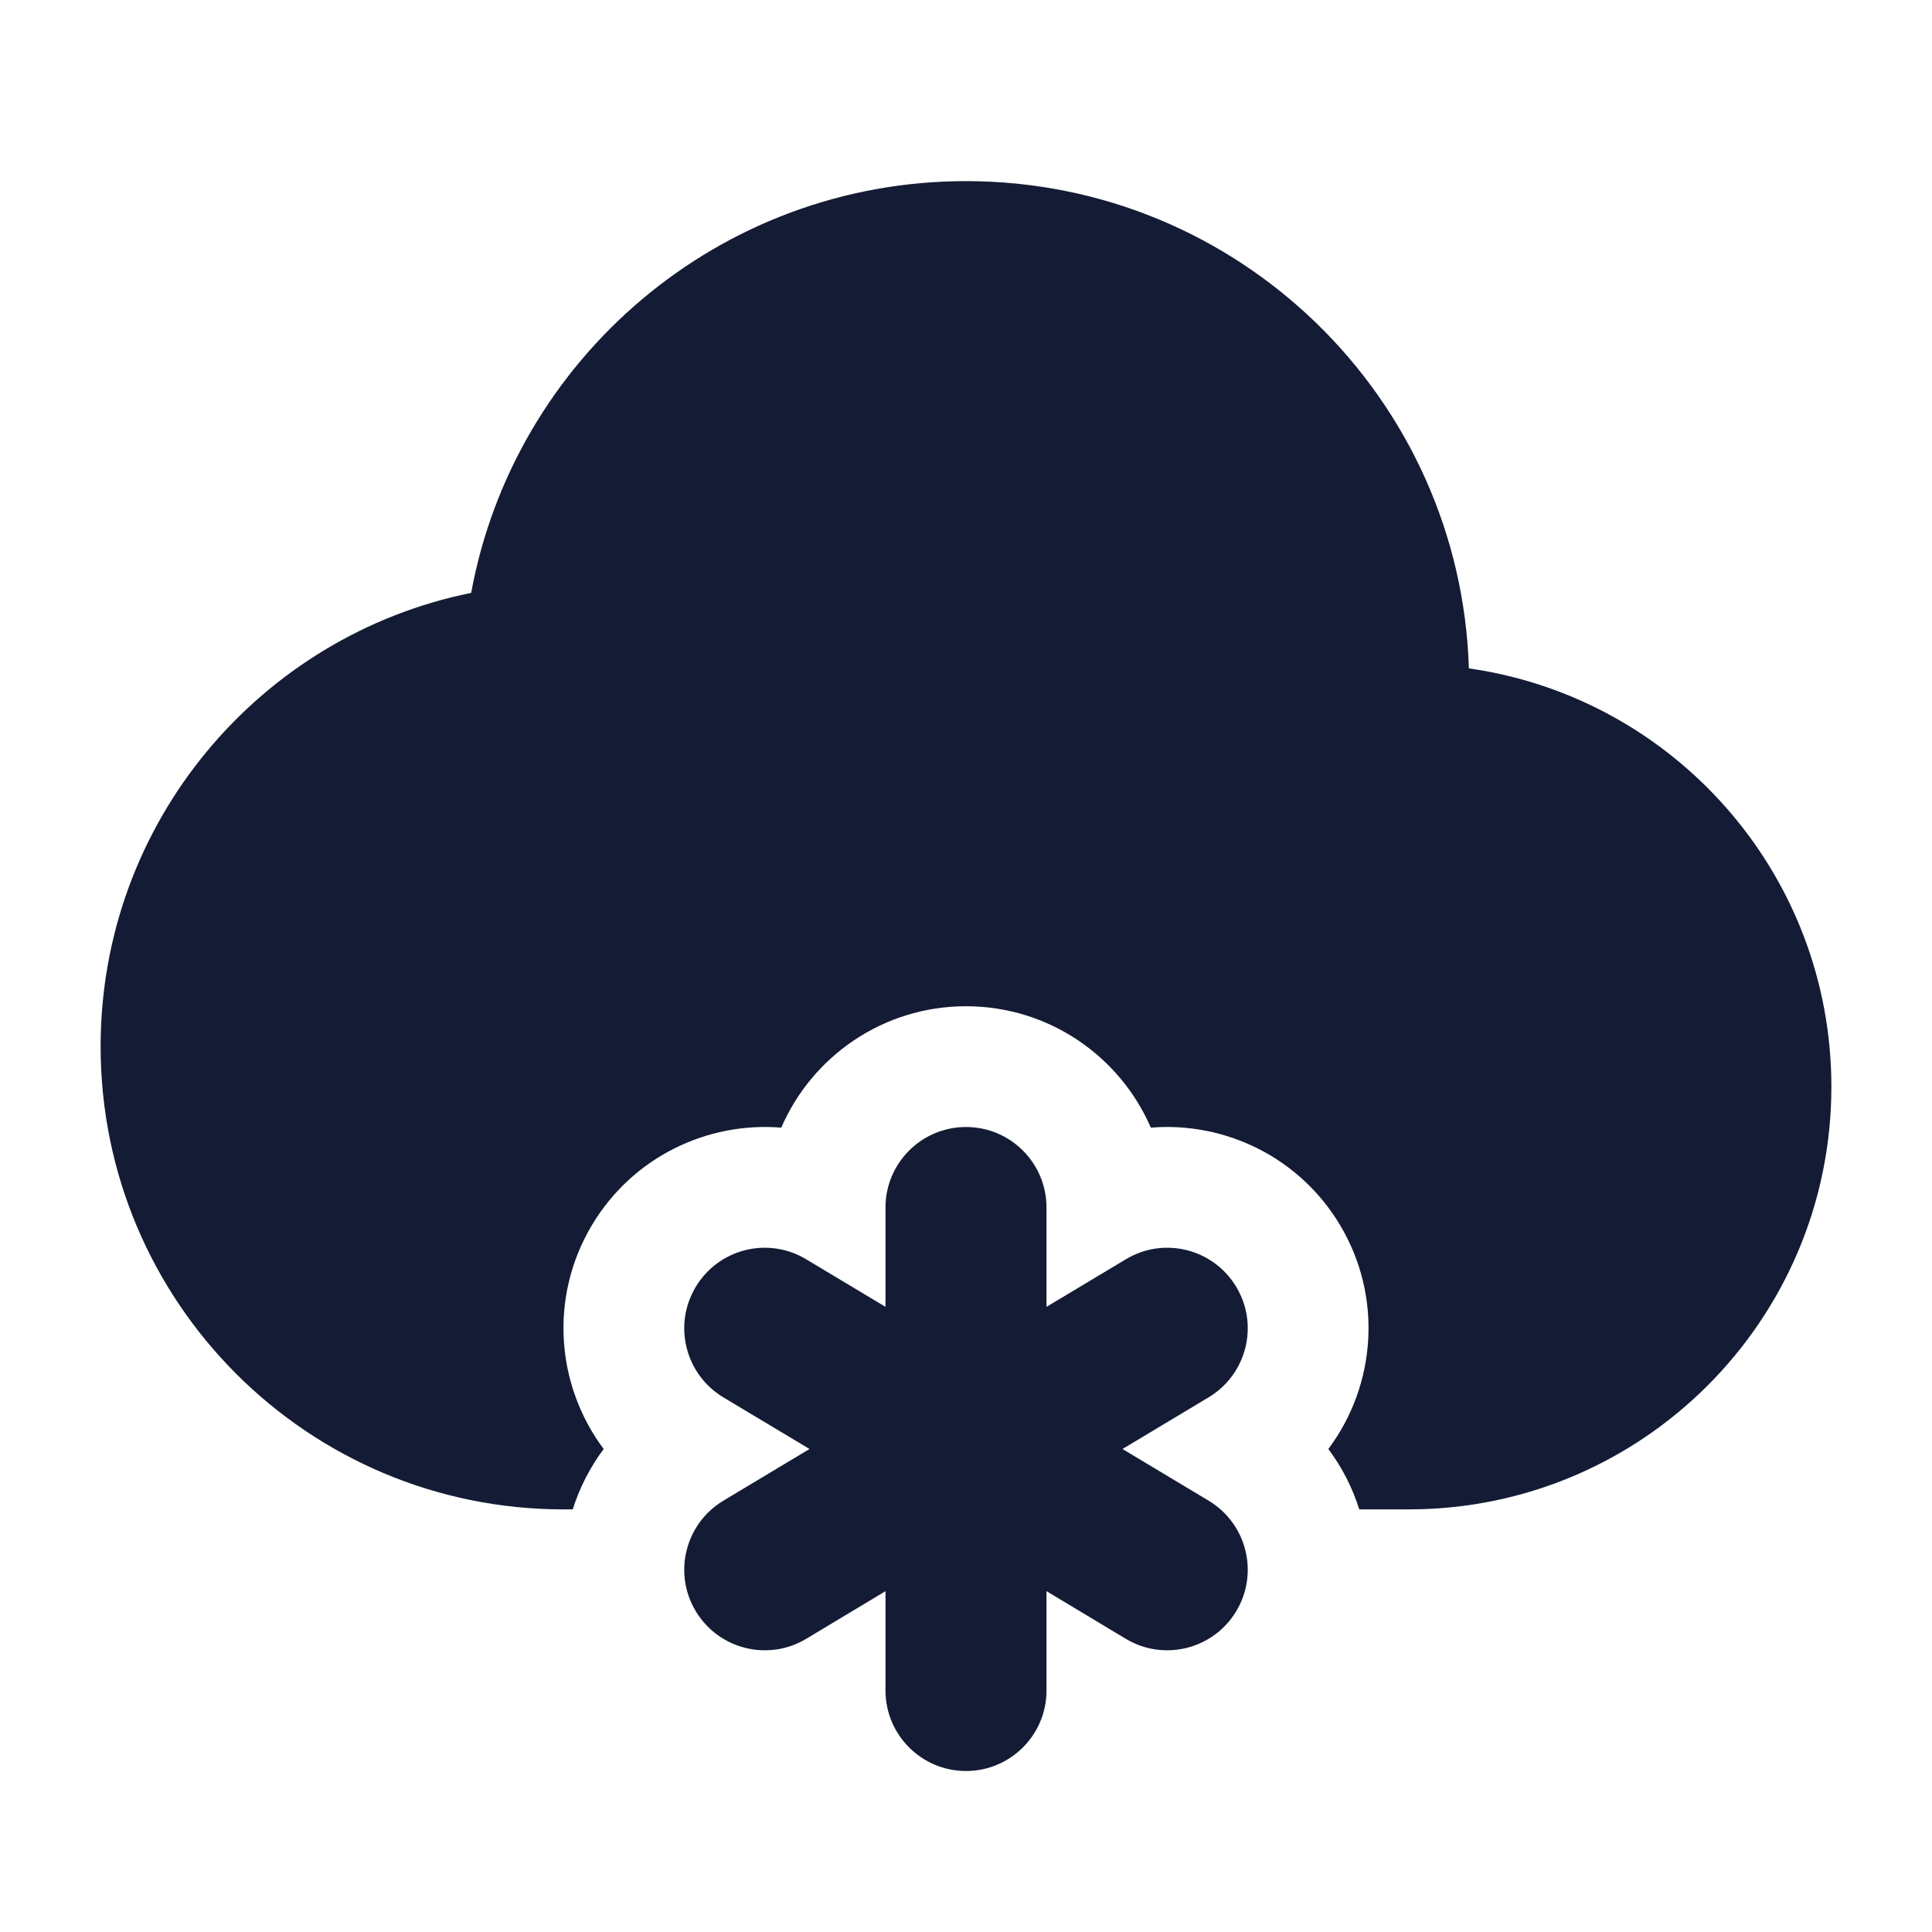
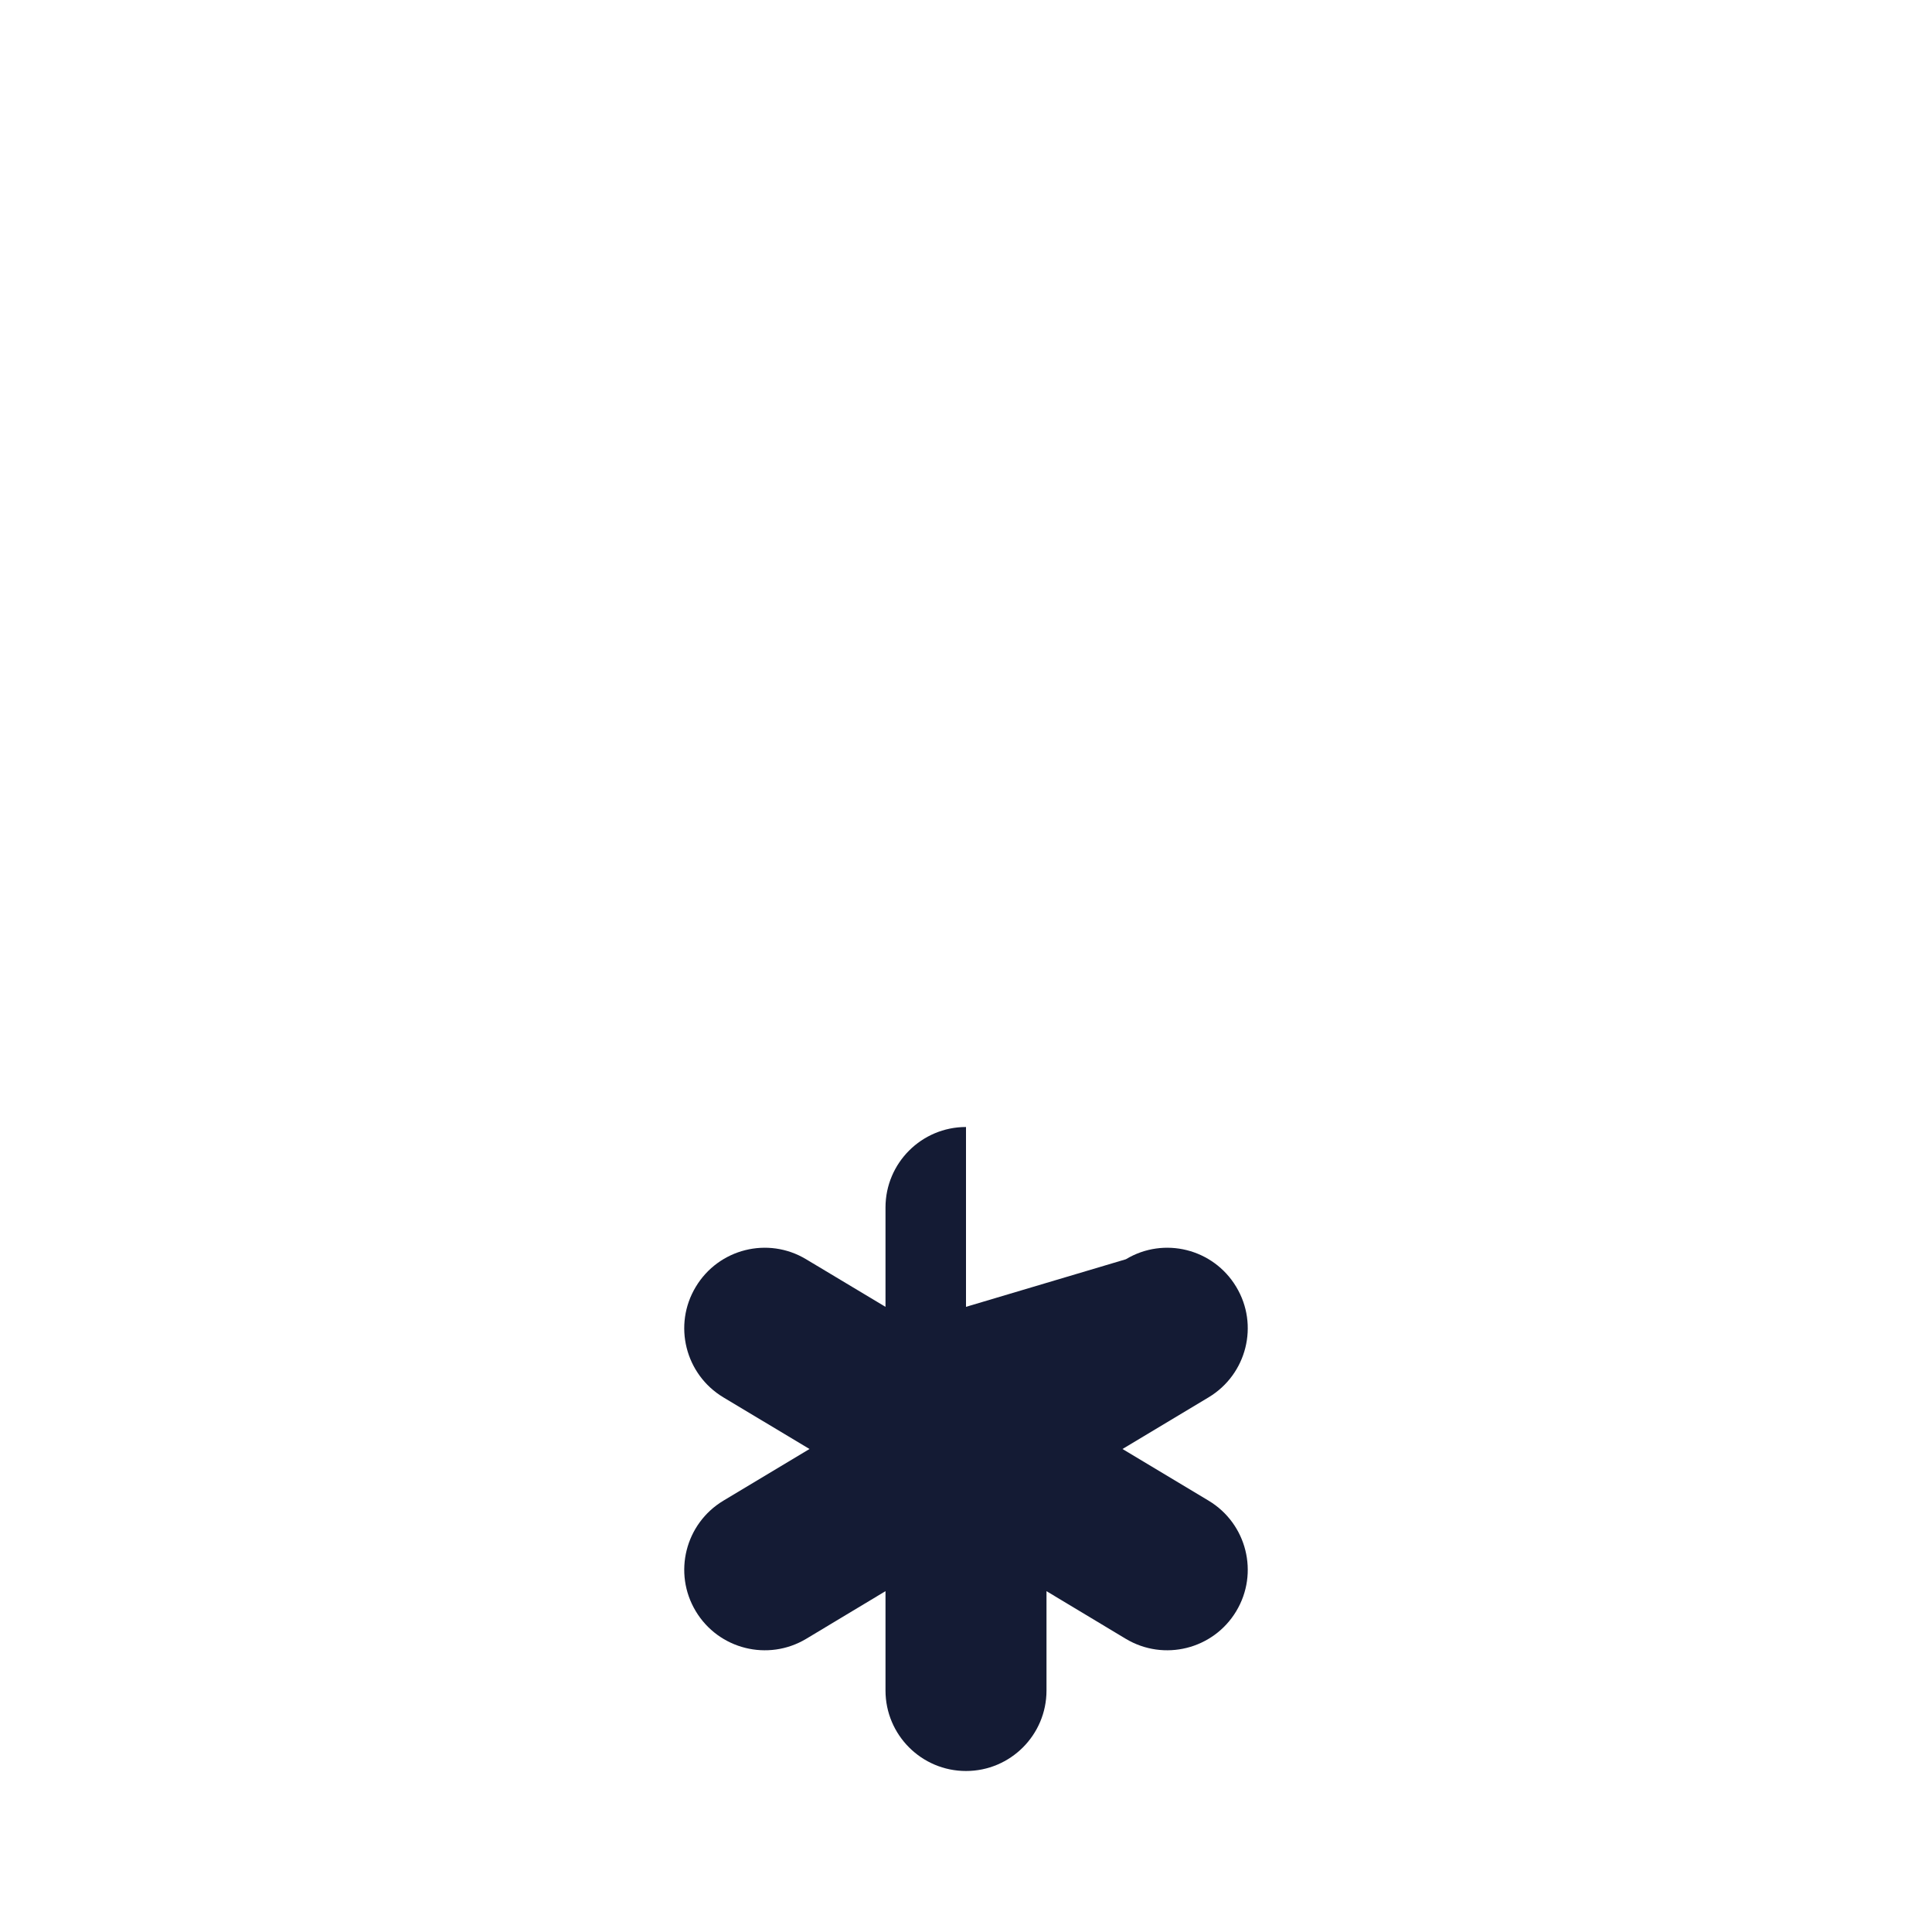
<svg xmlns="http://www.w3.org/2000/svg" width="24" height="24" viewBox="0 0 24 24" fill="none">
-   <path fill-rule="evenodd" clip-rule="evenodd" d="M12 14C12.552 14 13 14.448 13 15V16.234L13.986 15.643C14.459 15.358 15.073 15.512 15.357 15.986C15.642 16.459 15.488 17.073 15.014 17.358L13.944 18L15.014 18.642C15.488 18.927 15.642 19.541 15.357 20.015C15.073 20.488 14.459 20.642 13.985 20.358L13 19.766V21C13 21.552 12.552 22 12 22C11.448 22 11 21.552 11 21V19.766L10.015 20.358C9.541 20.642 8.927 20.488 8.643 20.015C8.358 19.541 8.512 18.927 8.986 18.642L10.056 18L8.985 17.358C8.512 17.073 8.358 16.459 8.643 15.986C8.927 15.512 9.541 15.358 10.014 15.643L11 16.234V15C11 14.448 11.448 14 12 14Z" fill="#141B34" />
-   <path d="M1.25 13C1.25 10.217 3.227 7.896 5.853 7.365C6.387 4.455 8.936 2.25 12 2.25C15.386 2.25 18.143 4.942 18.247 8.303C20.793 8.665 22.75 10.854 22.75 13.5C22.75 16.399 20.399 18.75 17.5 18.75H16.885C16.801 18.482 16.672 18.228 16.501 18C17.092 17.211 17.182 16.111 16.644 15.214C16.138 14.371 15.213 13.933 14.296 14.008C13.912 13.121 13.028 12.5 12 12.5C10.972 12.5 10.089 13.121 9.705 14.008C8.787 13.933 7.862 14.371 7.356 15.214C6.818 16.111 6.908 17.211 7.499 18C7.329 18.228 7.199 18.482 7.115 18.75H7C3.824 18.75 1.25 16.176 1.25 13Z" fill="#141B34" />
+   <path fill-rule="evenodd" clip-rule="evenodd" d="M12 14V16.234L13.986 15.643C14.459 15.358 15.073 15.512 15.357 15.986C15.642 16.459 15.488 17.073 15.014 17.358L13.944 18L15.014 18.642C15.488 18.927 15.642 19.541 15.357 20.015C15.073 20.488 14.459 20.642 13.985 20.358L13 19.766V21C13 21.552 12.552 22 12 22C11.448 22 11 21.552 11 21V19.766L10.015 20.358C9.541 20.642 8.927 20.488 8.643 20.015C8.358 19.541 8.512 18.927 8.986 18.642L10.056 18L8.985 17.358C8.512 17.073 8.358 16.459 8.643 15.986C8.927 15.512 9.541 15.358 10.014 15.643L11 16.234V15C11 14.448 11.448 14 12 14Z" fill="#141B34" />
</svg>